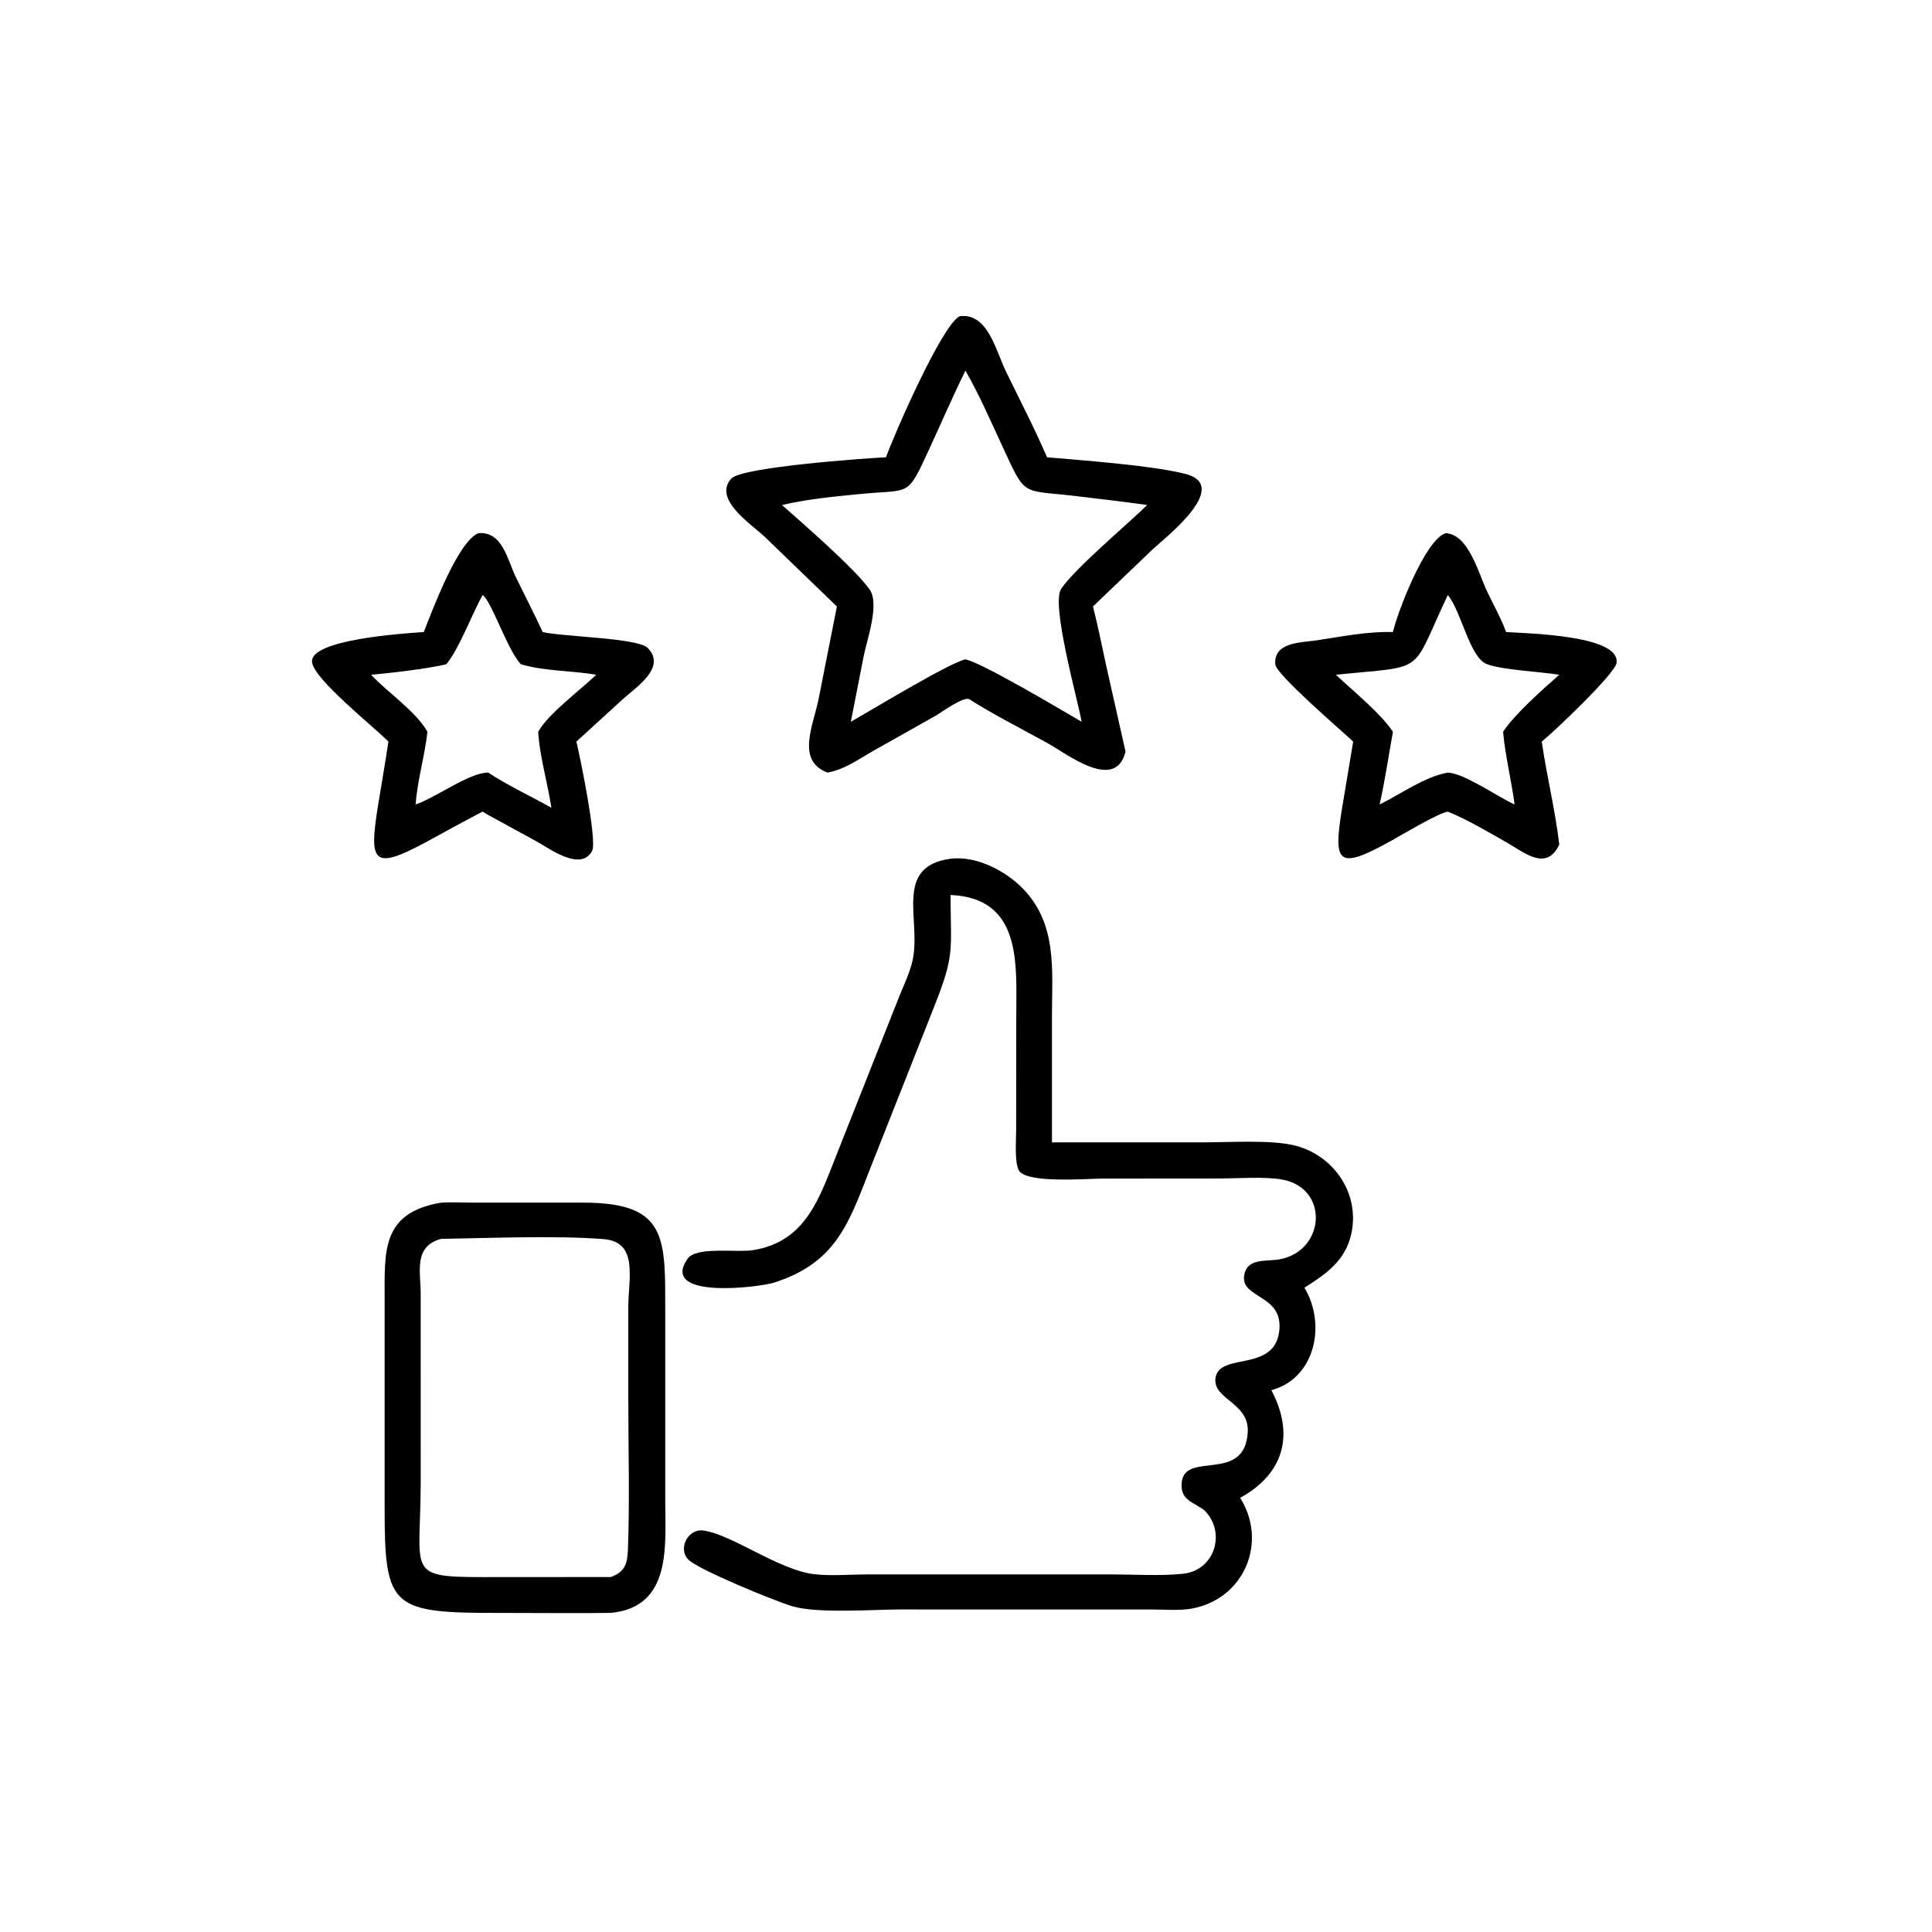
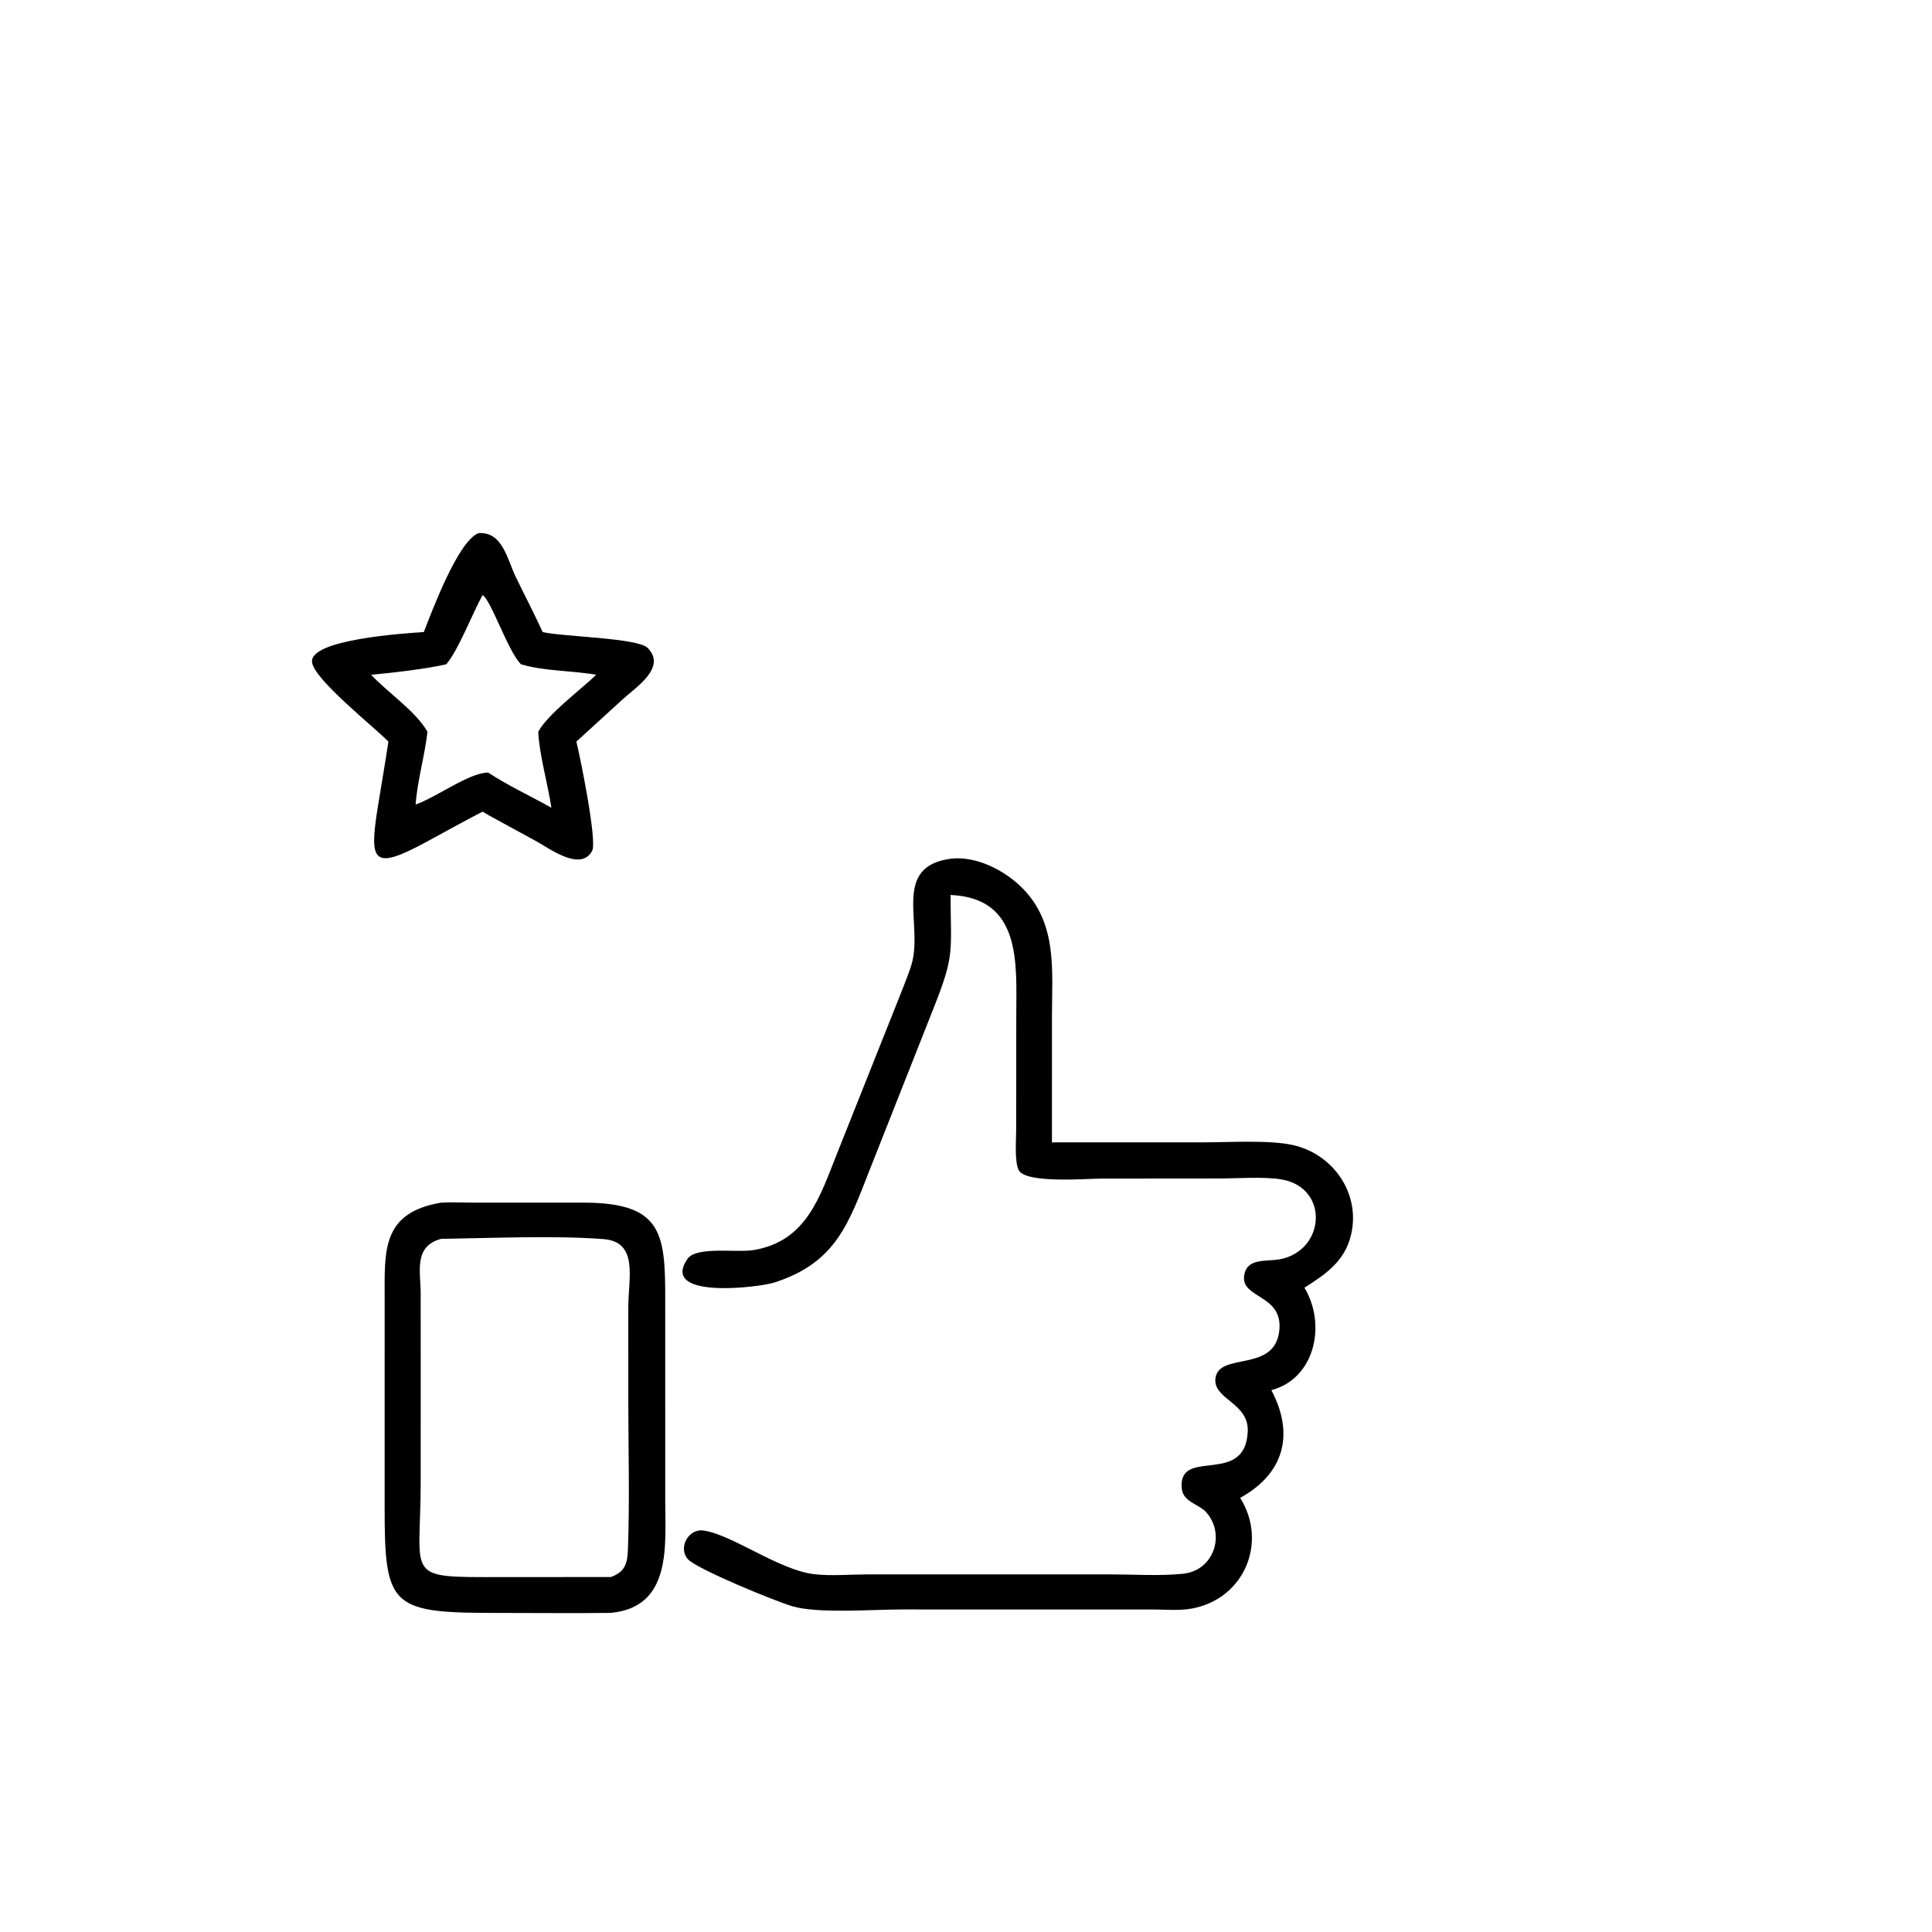
<svg xmlns="http://www.w3.org/2000/svg" width="1024" height="1024">
-   <path transform="scale(2 2)" d="M234.791 121.185C236.802 115.561 249.515 86.256 254.309 83.803C261.803 82.874 263.79 92.689 266.632 98.537C270.287 106.059 274.177 113.499 277.474 121.185C287.151 122.035 304.599 123.268 313.89 125.515C326.78 128.633 308.583 142.654 305.467 145.579L289.643 160.728C290.994 165.903 291.997 171.19 293.156 176.412L298.283 199.203C295.563 210.001 282.694 199.721 277.493 196.869C270.605 193.092 263.49 189.489 256.855 185.292C255.24 184.542 249.521 188.78 247.982 189.656L231.64 198.863C227.722 201.063 223.794 203.98 219.283 204.742C210.903 201.545 215.529 192.308 216.967 185.101L221.784 160.728L202.629 142.229C199.259 138.993 188.789 132.331 193.815 126.814C196.593 123.765 229.565 121.421 234.791 121.185ZM255.844 98.208C252.486 105.061 249.464 112.042 246.274 118.973C240.25 132.064 241.463 129.582 227.85 130.923C220.997 131.597 213.952 132.264 207.24 133.831C212.532 138.525 226.51 150.648 230.451 156.206C233.173 160.045 229.767 169.481 228.909 173.759L225.48 191.271C230.662 188.362 251.639 175.604 255.844 174.735C260.392 175.7 281.351 188.194 286.641 191.271C285.563 185.2 278.469 160.092 281.226 156.039C285.011 150.475 298.622 139.122 304.018 133.831C297.647 132.938 291.248 132.189 284.859 131.435C270.61 129.751 271.914 131.839 265.76 118.527C262.64 111.779 259.542 104.657 255.844 98.208Z" />
  <path transform="scale(2 2)" d="M112.311 167.504C114.516 161.879 121.334 143.499 126.776 141.291C133.171 140.817 134.406 148.174 136.656 152.837C139.019 157.735 141.554 162.559 143.818 167.504C148.96 168.734 168.976 169.051 171.614 171.686C176.795 176.861 168.495 182.151 165.08 185.268L152.746 196.531C153.684 200.289 158.297 222.837 156.931 225.457C153.973 231.13 145.601 224.854 142.179 222.971L129.379 215.983L127.894 215.087C122.921 217.656 118.025 220.39 113.104 223.057C98.678 230.875 97.775 228.526 100.168 213.561C101.077 207.883 102.093 202.22 102.931 196.531C98.973 192.499 83.248 180.077 82.696 175.49C81.967 169.44 107.284 167.836 112.311 167.504ZM127.894 157.69C125.103 162.733 121.601 172.071 118.279 176.037C113.181 177.249 103.73 178.34 98.353 178.821C102.778 183.569 110.193 188.482 113.278 193.919C112.563 200.371 110.62 206.729 110.146 213.191C115.534 211.381 124.369 204.726 129.379 204.742C134.707 208.266 140.573 210.914 146.123 214.068C145.195 207.764 142.919 200.064 142.635 193.919C145.297 189.111 153.839 182.852 157.999 178.821C151.499 177.678 144.372 177.912 138.059 176.037C134.583 172.55 130.207 159.155 127.894 157.69Z" />
-   <path transform="scale(2 2)" d="M369.144 167.504C370.242 162.558 377.641 143.032 383.113 141.291C389.208 141.597 391.834 151.964 394.036 156.618C395.736 160.212 397.775 163.772 399.136 167.504C404.794 167.864 429.438 168.338 428.401 175.675C427.983 178.634 411.47 194.231 408.579 196.531C409.899 205.666 412.144 214.61 413.224 223.823C409.807 231.072 403.914 225.876 399.185 223.203C394.132 220.345 389.059 217.291 383.683 215.087C381.347 215.363 370.839 221.617 368.477 222.928C354.37 230.759 353.305 228.723 355.658 214.198L358.609 196.531C355.432 193.538 338.205 178.779 337.971 176.08C337.456 170.17 344.758 170.309 348.723 169.724C355.433 168.733 362.352 167.294 369.144 167.504ZM383.683 157.69C373.523 179.156 378.532 176.287 354.024 178.821C358.621 183.143 365.809 188.964 369.144 193.919C367.99 200.298 367.031 206.874 365.617 213.191C371.337 210.374 377.399 205.898 383.683 204.742C388.16 204.973 396.791 211.123 401.381 213.191C400.542 206.76 398.899 200.373 398.334 193.919C401.465 189.179 408.849 182.69 413.224 178.821C408.201 177.982 398.088 177.585 393.946 175.957C389.478 174.201 387.231 161.899 383.683 157.69Z" />
-   <path transform="scale(2 2)" d="M251.904 237.178C251.962 252.243 253.041 252.946 247.591 266.712L230.498 309.959C224.914 324.196 221.537 334.703 205.068 339.926C201.214 341.149 174.72 344.452 182.189 333.617C184.53 330.222 195.116 332.017 199.586 331.299C213.772 329.02 217.259 317.118 221.824 305.705L238.434 263.755C239.645 260.798 241.101 257.758 241.814 254.641C244.263 243.933 236.649 229.654 251.904 227.573C258.665 226.742 266.256 230.649 270.898 235.314C280.317 244.777 278.779 257.293 278.777 269.471L278.775 302.742L319.145 302.731C325.797 302.731 336.271 302.056 342.565 303.437C353.281 305.79 360.568 316.221 358.071 327.119C356.457 334.165 351.438 337.623 345.69 341.249C351.572 351.067 348.484 365.326 336.93 368.412C343.069 380.05 340.381 390.483 328.657 396.95C335.985 408.605 329.863 423.667 315.879 426.281C312.53 426.906 308.598 426.523 305.171 426.525L238.741 426.523C231.324 426.526 216.813 427.67 210.012 425.684C205.482 424.361 184.618 415.803 182.3 413.198C179.616 410.182 182.45 405.045 186.404 405.601C194.045 406.674 206.399 416.091 215.778 417.176C220.183 417.686 225.074 417.248 229.541 417.236L294.478 417.233C300.7 417.234 307.341 417.694 313.52 417.061C321.822 416.211 324.936 406.334 319.438 400.526L319.195 400.274C316.212 397.951 312.808 397.676 313.154 393.024C313.804 384.279 329.939 393.326 330.663 379.478C331.073 371.64 321.354 370.901 322.117 365.216C323.075 358.088 338.448 364.091 339.083 351.914C339.537 343.202 329.157 343.973 329.685 338.35C330.165 333.237 335.506 334.39 339.104 333.734C351.197 331.527 352.374 314.84 339.727 312.58C335.158 311.764 327.878 312.307 323.11 312.311L291.909 312.336C288.354 312.34 271.957 313.717 270.006 310.155C268.82 307.989 269.289 302.034 269.293 299.479L269.323 269.086C269.348 255.446 270.835 237.986 251.904 237.178Z" />
+   <path transform="scale(2 2)" d="M251.904 237.178C251.962 252.243 253.041 252.946 247.591 266.712L230.498 309.959C224.914 324.196 221.537 334.703 205.068 339.926C201.214 341.149 174.72 344.452 182.189 333.617C184.53 330.222 195.116 332.017 199.586 331.299C213.772 329.02 217.259 317.118 221.824 305.705C239.645 260.798 241.101 257.758 241.814 254.641C244.263 243.933 236.649 229.654 251.904 227.573C258.665 226.742 266.256 230.649 270.898 235.314C280.317 244.777 278.779 257.293 278.777 269.471L278.775 302.742L319.145 302.731C325.797 302.731 336.271 302.056 342.565 303.437C353.281 305.79 360.568 316.221 358.071 327.119C356.457 334.165 351.438 337.623 345.69 341.249C351.572 351.067 348.484 365.326 336.93 368.412C343.069 380.05 340.381 390.483 328.657 396.95C335.985 408.605 329.863 423.667 315.879 426.281C312.53 426.906 308.598 426.523 305.171 426.525L238.741 426.523C231.324 426.526 216.813 427.67 210.012 425.684C205.482 424.361 184.618 415.803 182.3 413.198C179.616 410.182 182.45 405.045 186.404 405.601C194.045 406.674 206.399 416.091 215.778 417.176C220.183 417.686 225.074 417.248 229.541 417.236L294.478 417.233C300.7 417.234 307.341 417.694 313.52 417.061C321.822 416.211 324.936 406.334 319.438 400.526L319.195 400.274C316.212 397.951 312.808 397.676 313.154 393.024C313.804 384.279 329.939 393.326 330.663 379.478C331.073 371.64 321.354 370.901 322.117 365.216C323.075 358.088 338.448 364.091 339.083 351.914C339.537 343.202 329.157 343.973 329.685 338.35C330.165 333.237 335.506 334.39 339.104 333.734C351.197 331.527 352.374 314.84 339.727 312.58C335.158 311.764 327.878 312.307 323.11 312.311L291.909 312.336C288.354 312.34 271.957 313.717 270.006 310.155C268.82 307.989 269.289 302.034 269.293 299.479L269.323 269.086C269.348 255.446 270.835 237.986 251.904 237.178Z" />
  <path transform="scale(2 2)" d="M161.873 427.433C152.384 427.566 142.88 427.434 133.39 427.445C103.707 427.479 101.898 426.52 101.932 399.397L101.935 344.16C101.924 331.424 101.135 321.391 116.863 318.72C119.497 318.549 122.225 318.706 124.871 318.706L154.602 318.711C177.159 318.729 176.297 328.134 176.293 348.676L176.294 397.456C176.286 409.473 178.194 425.861 161.873 427.433ZM116.863 328.315C109.586 330.329 111.461 336.881 111.486 342.747L111.492 392.95C111.448 418.558 106.808 417.968 132.856 417.946L161.873 417.927C165.653 416.581 166.265 414.318 166.404 410.688C166.905 397.504 166.506 384.187 166.507 370.983L166.506 346.424C166.506 338.813 169.294 329.115 159.952 328.377C147.361 327.383 129.675 328.112 116.863 328.315Z" />
</svg>